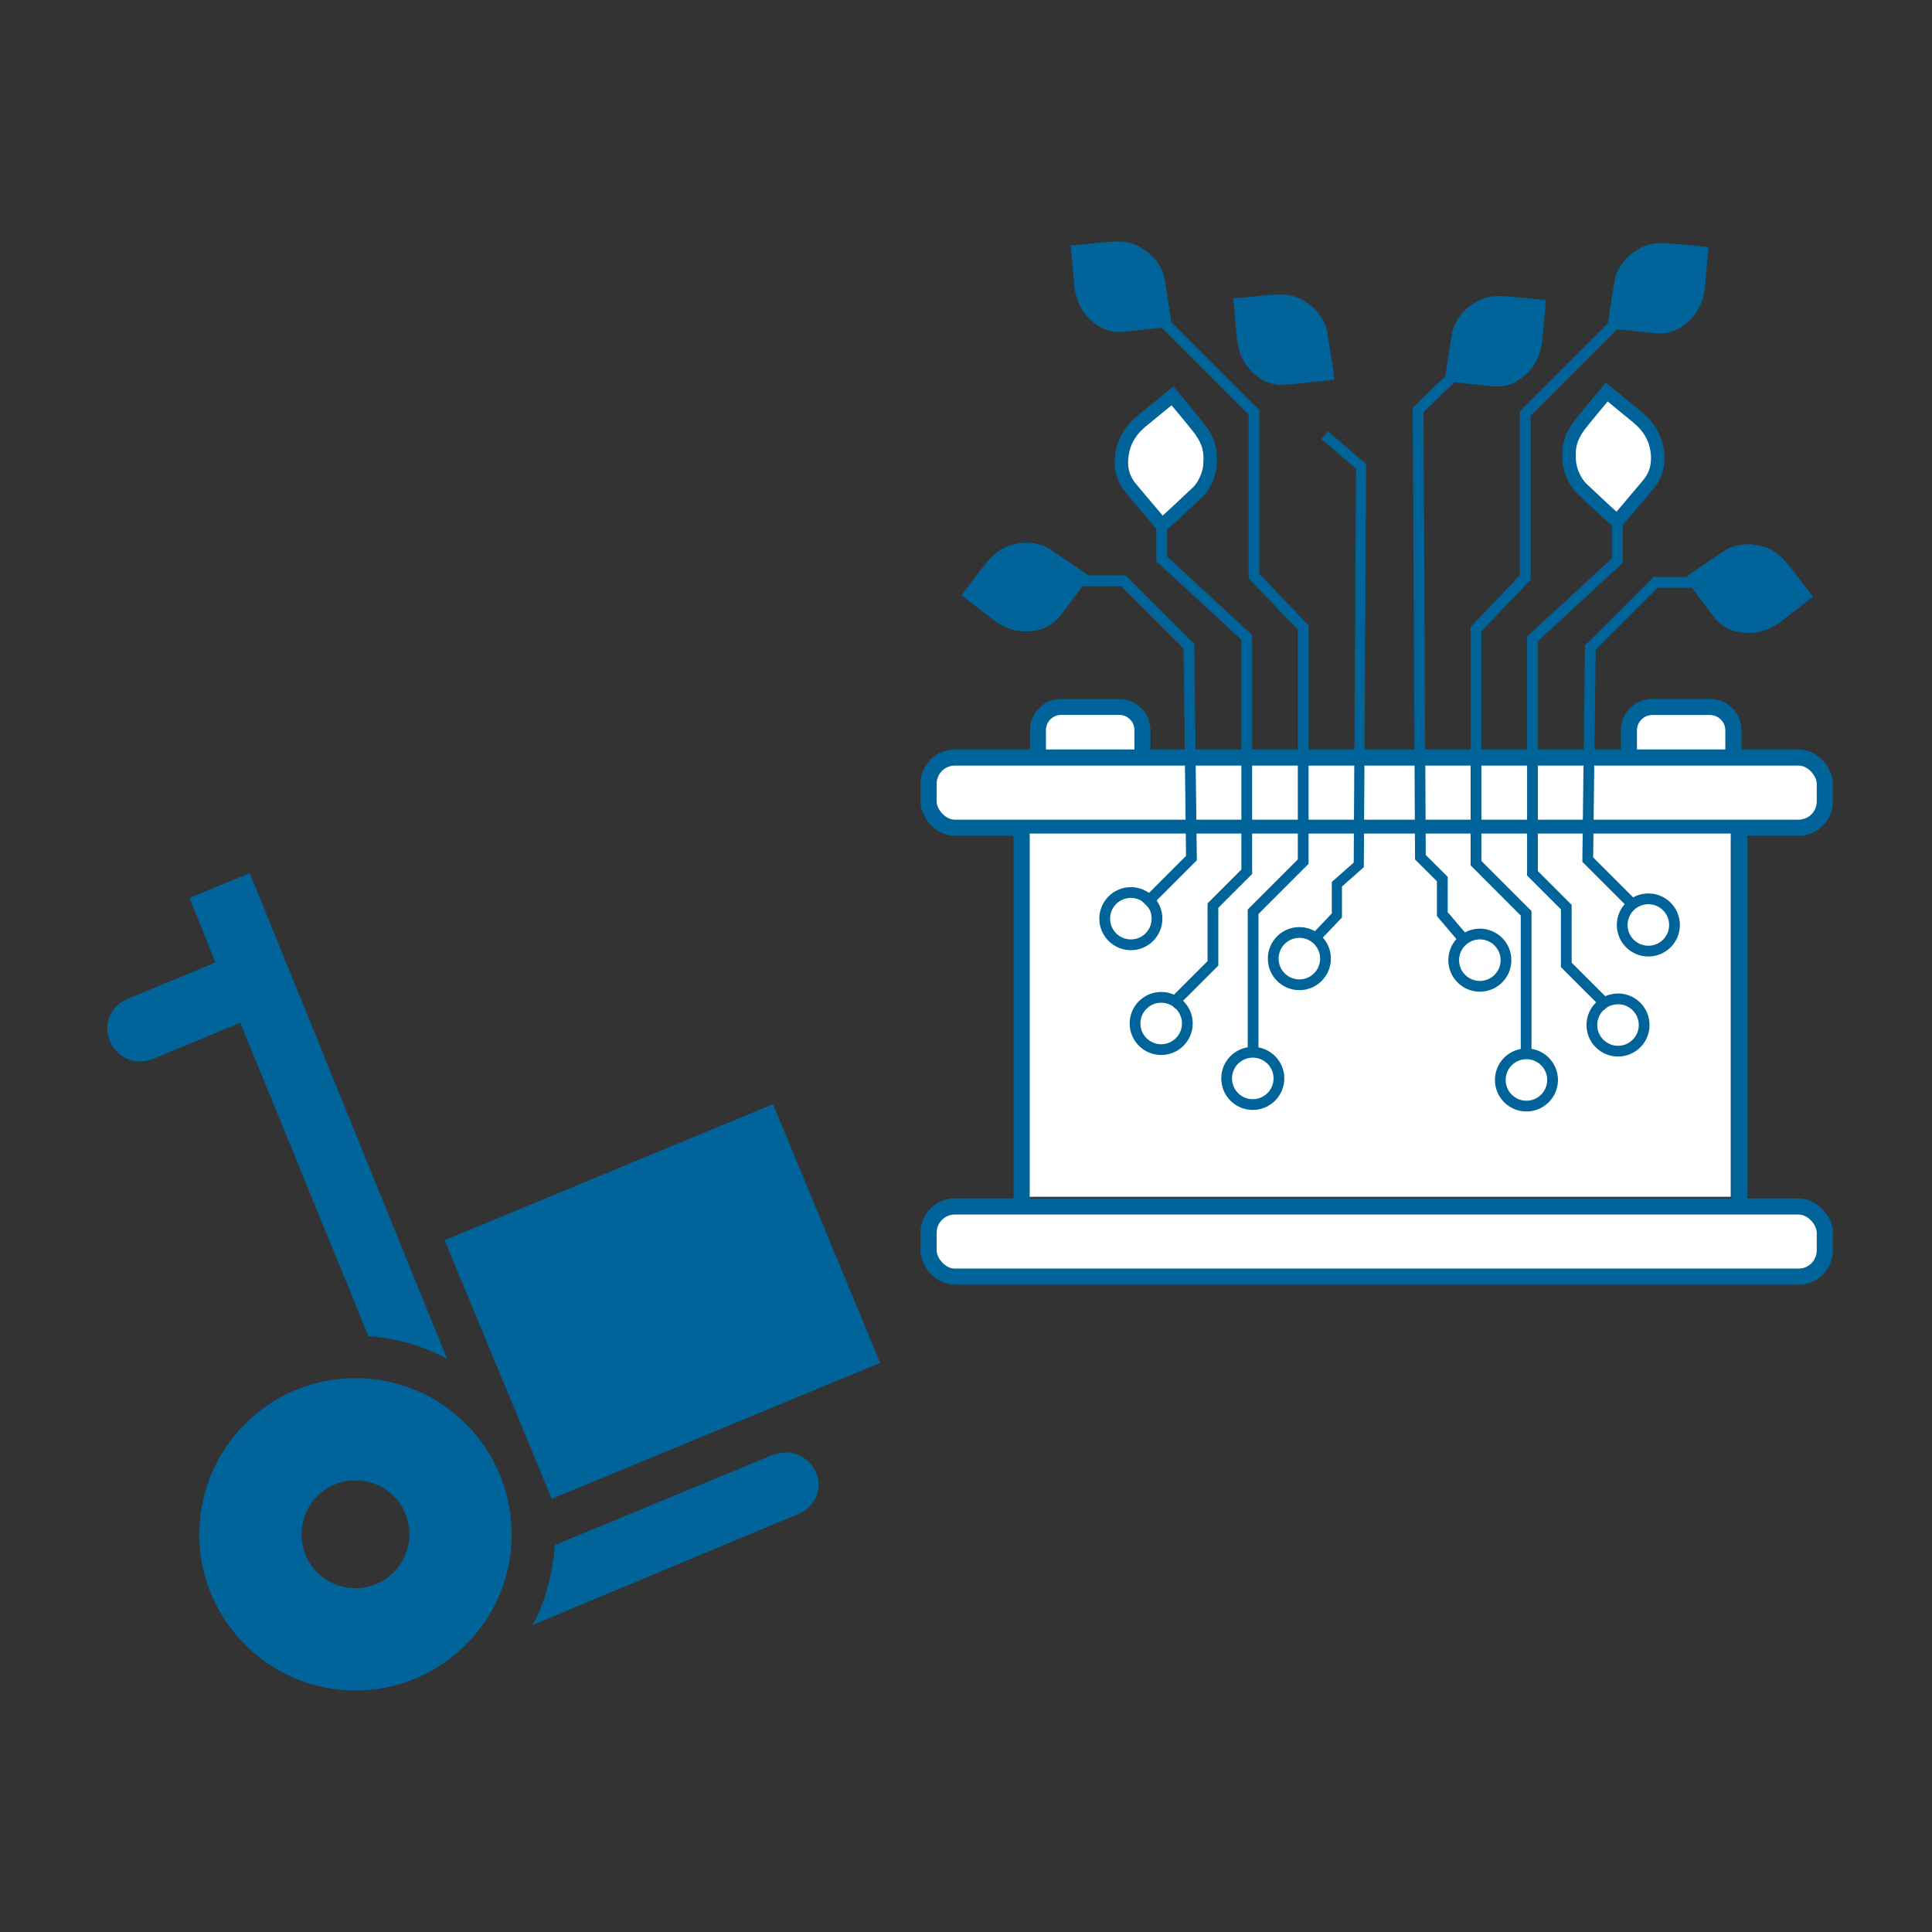
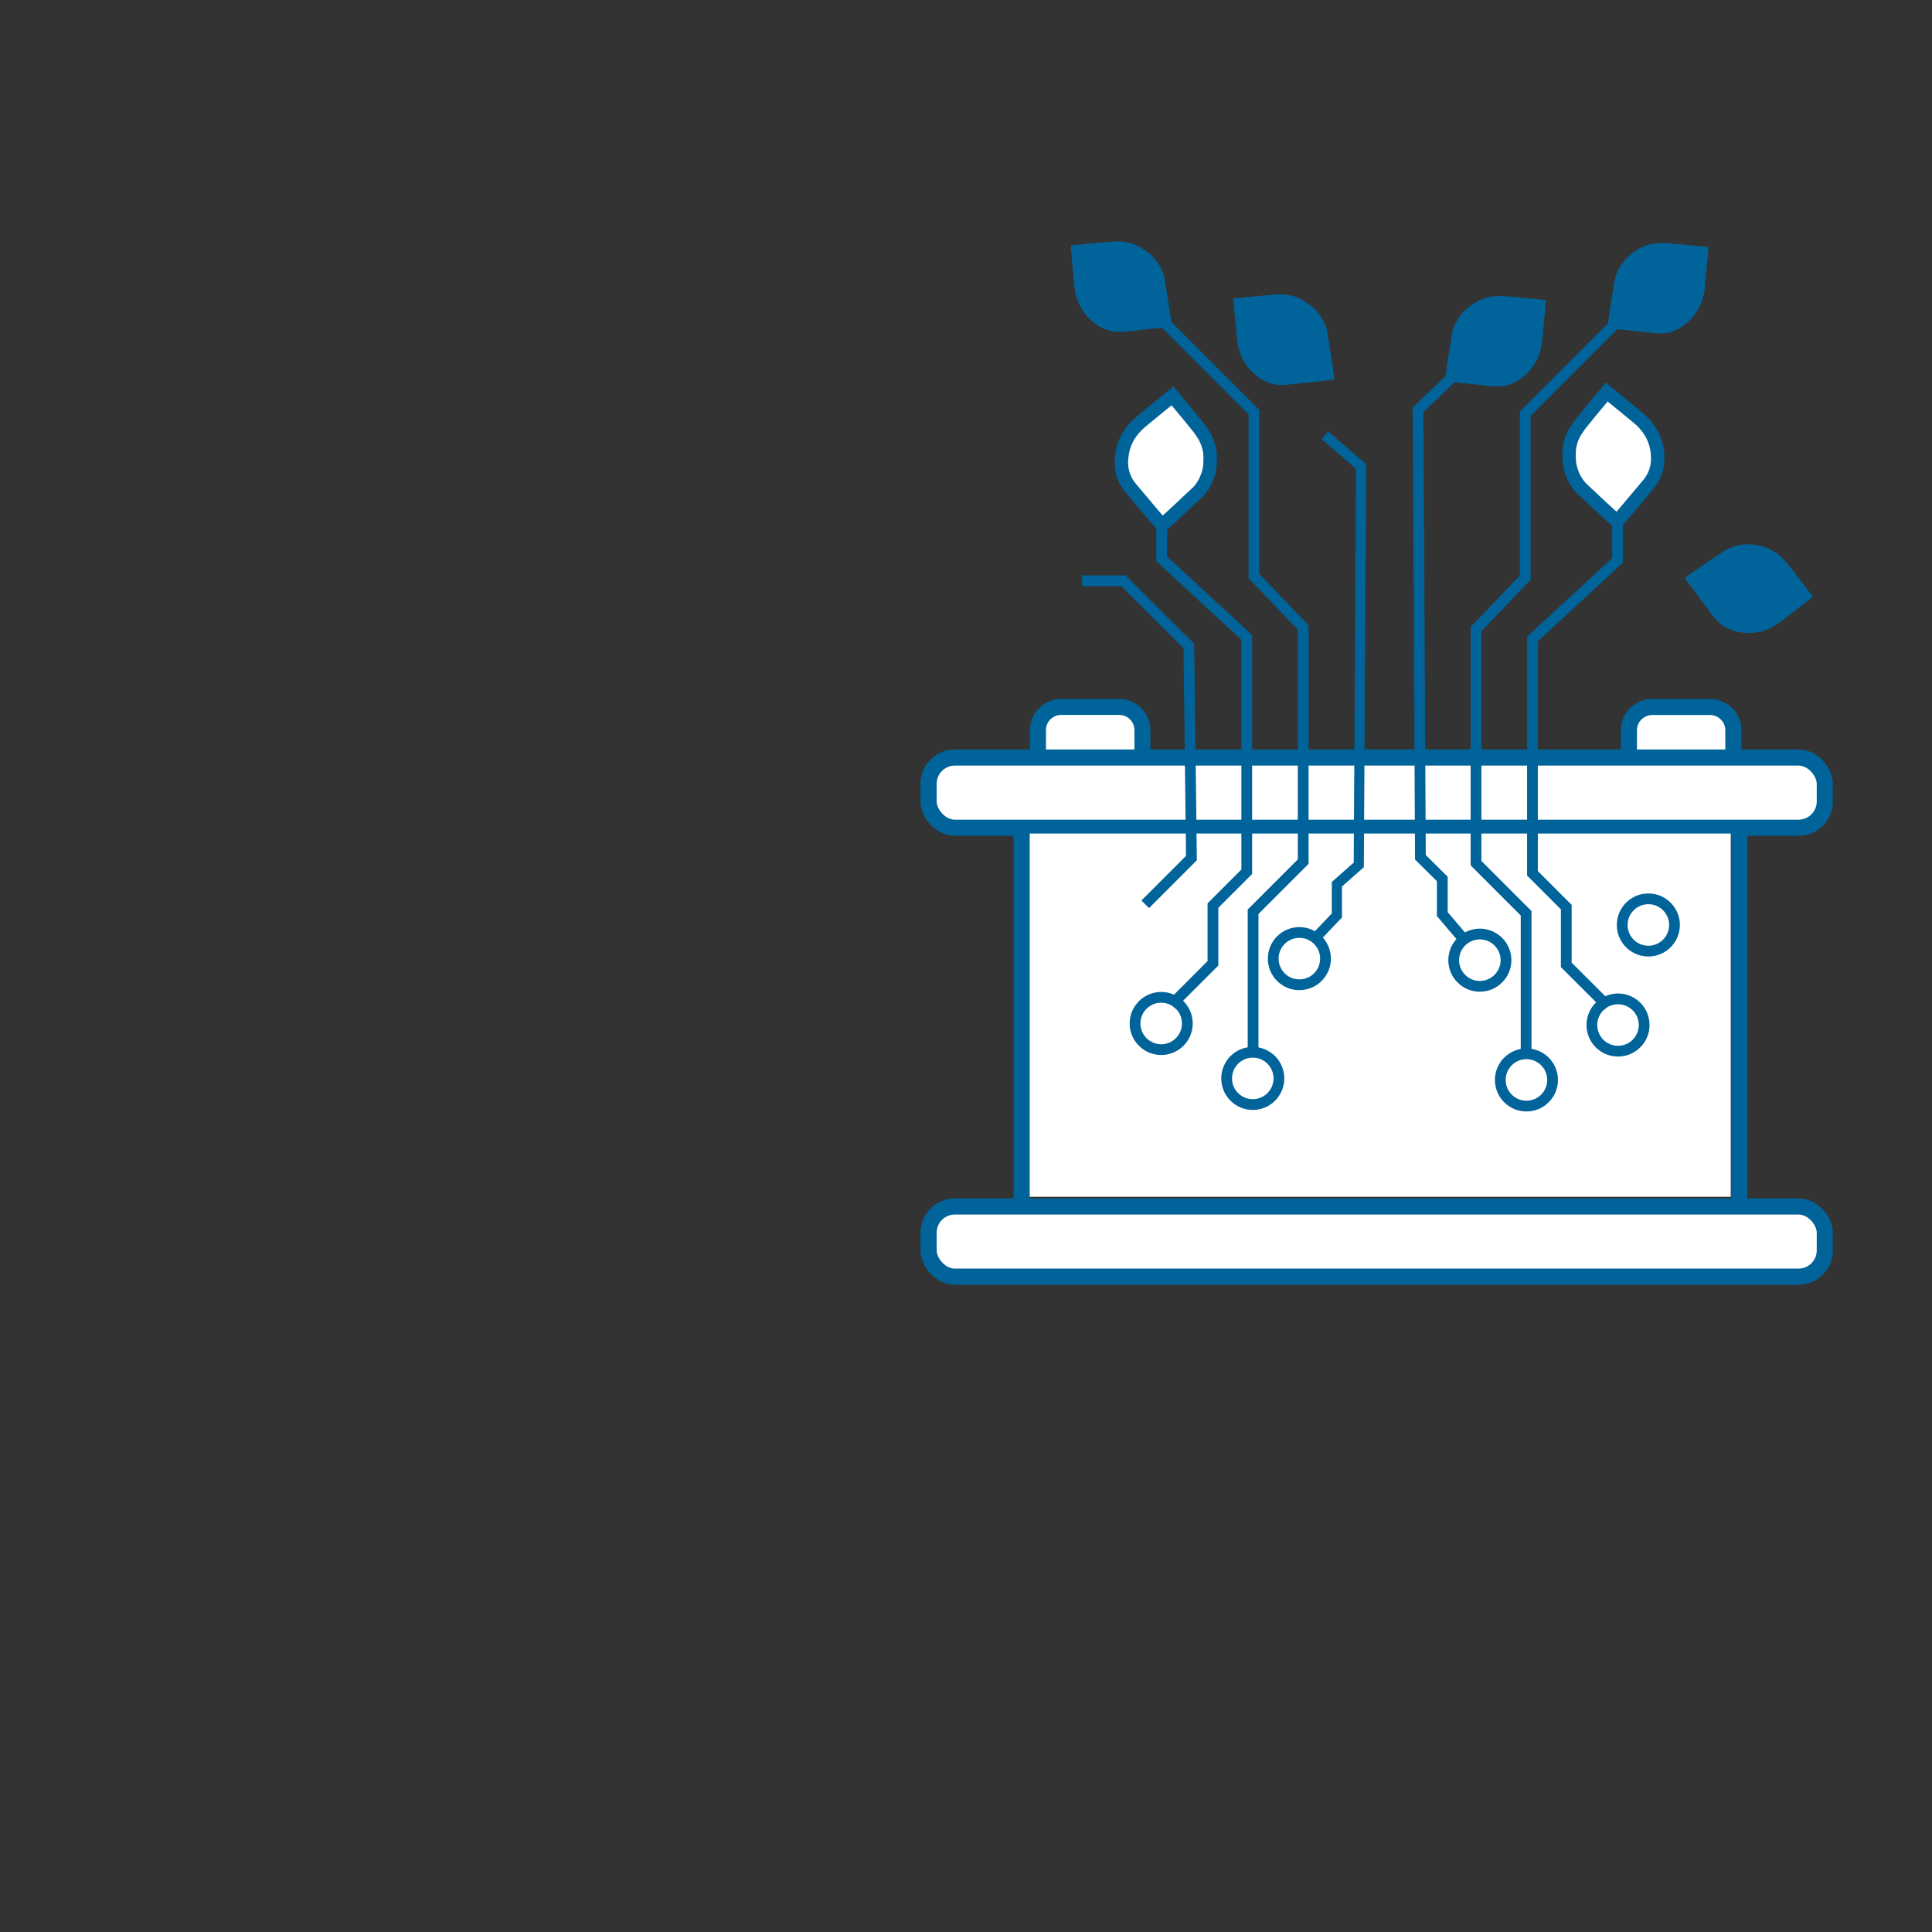
<svg xmlns="http://www.w3.org/2000/svg" width="60" height="60">
  <rect width="100%" height="100%" fill="#333333" stroke="none" />
  <path d="M32.235 23.379v-.713a.72.72 0 01.727-.711h1.79a.72.72 0 01.727.712v.712" fill="#fff" stroke="#006399" stroke-miterlimit="10" stroke-width=".496" />
  <path d="M50.587 23.41v-.728c0-.402.326-.727.728-.727h1.79c.401 0 .727.325.727.727v.728" fill="#fff" stroke="#006399" stroke-miterlimit="10" stroke-width=".501" />
  <rect x="28.838" y="23.526" width="27.833" height="2.18" rx=".815" ry=".815" fill="#fff" stroke="#006399" stroke-miterlimit="10" stroke-width=".501" />
  <path fill="#fff" d="M31.603 25.886H53.75v11.282H31.603z" />
  <g fill="#006399">
-     <path d="M11.04 49.322c-.936 0-1.672-.736-1.672-1.672s.736-1.673 1.672-1.673 1.673.736 1.673 1.673-.77 1.672-1.672 1.672zm0-6.522c-2.675 0-4.85 2.174-4.85 4.85s2.175 4.85 4.85 4.85 4.85-2.174 4.85-4.85-2.174-4.85-4.85-4.85zM17.136 46.55l-3.328-8.035 10.198-4.224 3.328 8.035-10.198 4.224zM11.442 41.495a6.07 6.07 0 012.442.703L7.796 27.213c0-.034-.033-.067-.033-.1l-1.873.769c0 .033.033.067.033.1l.77 1.907-2.743 1.137c-.502.2-.77.803-.536 1.304.168.402.536.636.937.636.134 0 .268-.034.368-.067l2.743-1.137 3.98 9.733zM24.42 45.108c-.134 0-.268.033-.402.067l-6.79 2.81c-.067.87-.267 1.705-.669 2.441v.034l8.162-3.412c.401-.134.702-.502.702-.937 0-.535-.468-1.003-1.003-1.003z" />
-   </g>
+     </g>
  <path fill="none" stroke="#006399" stroke-miterlimit="10" stroke-width=".334" d="M33.603 18.037h1.287l2.032 2.028.079 6.583-1.435 1.436" />
-   <path d="M32.942 19.104a1.225 1.225 0 01-.821.483c-.495.08-.91-.059-1.293-.353l-.97-.75c.429-.558.515-.678.722-.937.39-.505.686-.61 1.116-.68.289-.046.688.034.93.201.325.225.887.583 1.216.837 0 0-.631.848-.9 1.2z" fill="#006399" />
  <path d="M35.117 15.16a1.225 1.225 0 01-.286-.91c.033-.5.261-.873.634-1.18.315-.26.632-.518.948-.777.448.543.545.654.751.913.405.493.44.806.412 1.24-.019.292-.187.663-.404.862-.292.266-.767.733-1.088.997 0 0-.685-.805-.967-1.146z" fill="#fff" stroke="#006399" stroke-miterlimit="10" stroke-width=".418" />
  <path d="M34.898 10.303a1.225 1.225 0 01-.913-.273c-.396-.307-.578-.706-.623-1.186l-.112-1.22c.701-.067.847-.086 1.178-.111.635-.059.914.087 1.258.354.23.18.444.526.486.817.058.391.178 1.047.216 1.46 0 0-1.05.116-1.49.159zM39.947 11.95a1.225 1.225 0 01-.913-.273c-.396-.307-.578-.706-.623-1.186L38.3 9.27c.701-.068.847-.086 1.178-.111.635-.059.914.086 1.258.354.23.18.444.526.486.817.058.391.178 1.046.216 1.46 0 0-1.05.116-1.49.159z" fill="#006399" />
  <path fill="none" stroke="#006399" stroke-miterlimit="10" stroke-width=".334" d="M36.382 31.204l1.287-1.287v-1.794l1.05-1.05v-7.278l-2.642-2.438v-1.262" />
  <circle cx="36.062" cy="31.785" r=".812" fill="none" stroke="#006399" stroke-miterlimit="10" stroke-width=".334" />
  <path fill="none" stroke="#006399" stroke-miterlimit="10" stroke-width=".334" d="M38.916 32.738v-4.423l1.556-1.557V19.49l-1.529-1.6V12.8l-2.929-2.93" />
  <circle cx="38.906" cy="33.491" r=".812" fill="none" stroke="#006399" stroke-miterlimit="10" stroke-width=".334" />
  <path fill="none" stroke="#006399" stroke-miterlimit="10" stroke-width=".315" d="M41.142 13.517l1.128.969-.072 12.374-.68.601v.97l-.722.758" />
  <circle cx="40.353" cy="29.771" r=".812" fill="none" stroke="#006399" stroke-miterlimit="10" stroke-width=".334" />
-   <path fill="none" stroke="#006399" stroke-miterlimit="10" stroke-width=".334" d="M52.707 18.085h-1.286l-2.032 2.028-.08 6.583 1.436 1.436" />
  <path d="M52.32 17.953c.33-.254.89-.612 1.216-.837.242-.167.641-.247.93-.2.43.07.726.174 1.116.679.207.26.293.379.722.937l-.97.75c-.382.294-.798.433-1.293.353a1.225 1.225 0 01-.821-.483c-.269-.35-.9-1.199-.9-1.199z" fill="#006399" />
  <path d="M50.227 16.186c-.321-.264-.797-.73-1.088-.997-.217-.199-.385-.57-.404-.861-.029-.435.007-.748.411-1.24.207-.26.304-.371.752-.914.316.259.633.517.948.777.373.306.601.68.633 1.18.023.352-.066.644-.285.91-.282.34-.967 1.145-.967 1.145z" fill="#fff" stroke="#006399" stroke-miterlimit="10" stroke-width=".418" />
  <path d="M49.923 10.192c.038-.414.158-1.069.216-1.46.042-.29.255-.638.486-.817.344-.267.623-.413 1.258-.354.33.025.477.044 1.178.11l-.112 1.221c-.045.48-.227.88-.623 1.186-.278.216-.57.306-.913.273-.44-.043-1.49-.159-1.49-.159zM44.874 11.84c.038-.415.158-1.07.215-1.461.043-.291.256-.638.487-.817.344-.268.623-.413 1.258-.354.33.025.477.043 1.178.11l-.112 1.22c-.046.481-.228.88-.623 1.187-.279.216-.57.306-.913.273-.44-.043-1.49-.159-1.49-.159z" fill="#006399" />
  <path fill="none" stroke="#006399" stroke-miterlimit="10" stroke-width=".334" d="M49.929 31.251l-1.287-1.286v-1.794l-1.05-1.05v-7.278l2.641-2.438v-1.262" />
  <circle cx="50.249" cy="31.833" r=".812" fill="none" stroke="#006399" stroke-miterlimit="10" stroke-width=".334" />
  <path fill="none" stroke="#006399" stroke-miterlimit="10" stroke-width=".334" d="M47.395 32.786v-4.423l-1.556-1.557v-7.268l1.529-1.6v-5.091l2.929-2.93" />
  <circle cx="47.405" cy="33.539" r=".812" fill="none" stroke="#006399" stroke-miterlimit="10" stroke-width=".334" />
  <path fill="none" stroke="#006399" stroke-miterlimit="10" stroke-width=".334" d="M45.169 11.641L44.04 12.73l.072 13.893.68.675v1.09l.722.85" />
  <circle cx="45.958" cy="29.819" r=".812" fill="none" stroke="#006399" stroke-miterlimit="10" stroke-width=".334" />
  <rect x="28.838" y="37.468" width="27.833" height="2.18" rx=".815" ry=".815" fill="#fff" stroke="#006399" stroke-miterlimit="10" stroke-width=".501" />
  <path fill="none" stroke="#006399" stroke-miterlimit="10" stroke-width=".501" d="M31.728 25.757v11.61M54.016 25.808v11.61" />
-   <circle cx="35.12" cy="28.53" r=".812" fill="none" stroke="#006399" stroke-miterlimit="10" stroke-width=".334" />
  <circle cx="51.191" cy="28.726" r=".812" fill="none" stroke="#006399" stroke-miterlimit="10" stroke-width=".334" />
</svg>